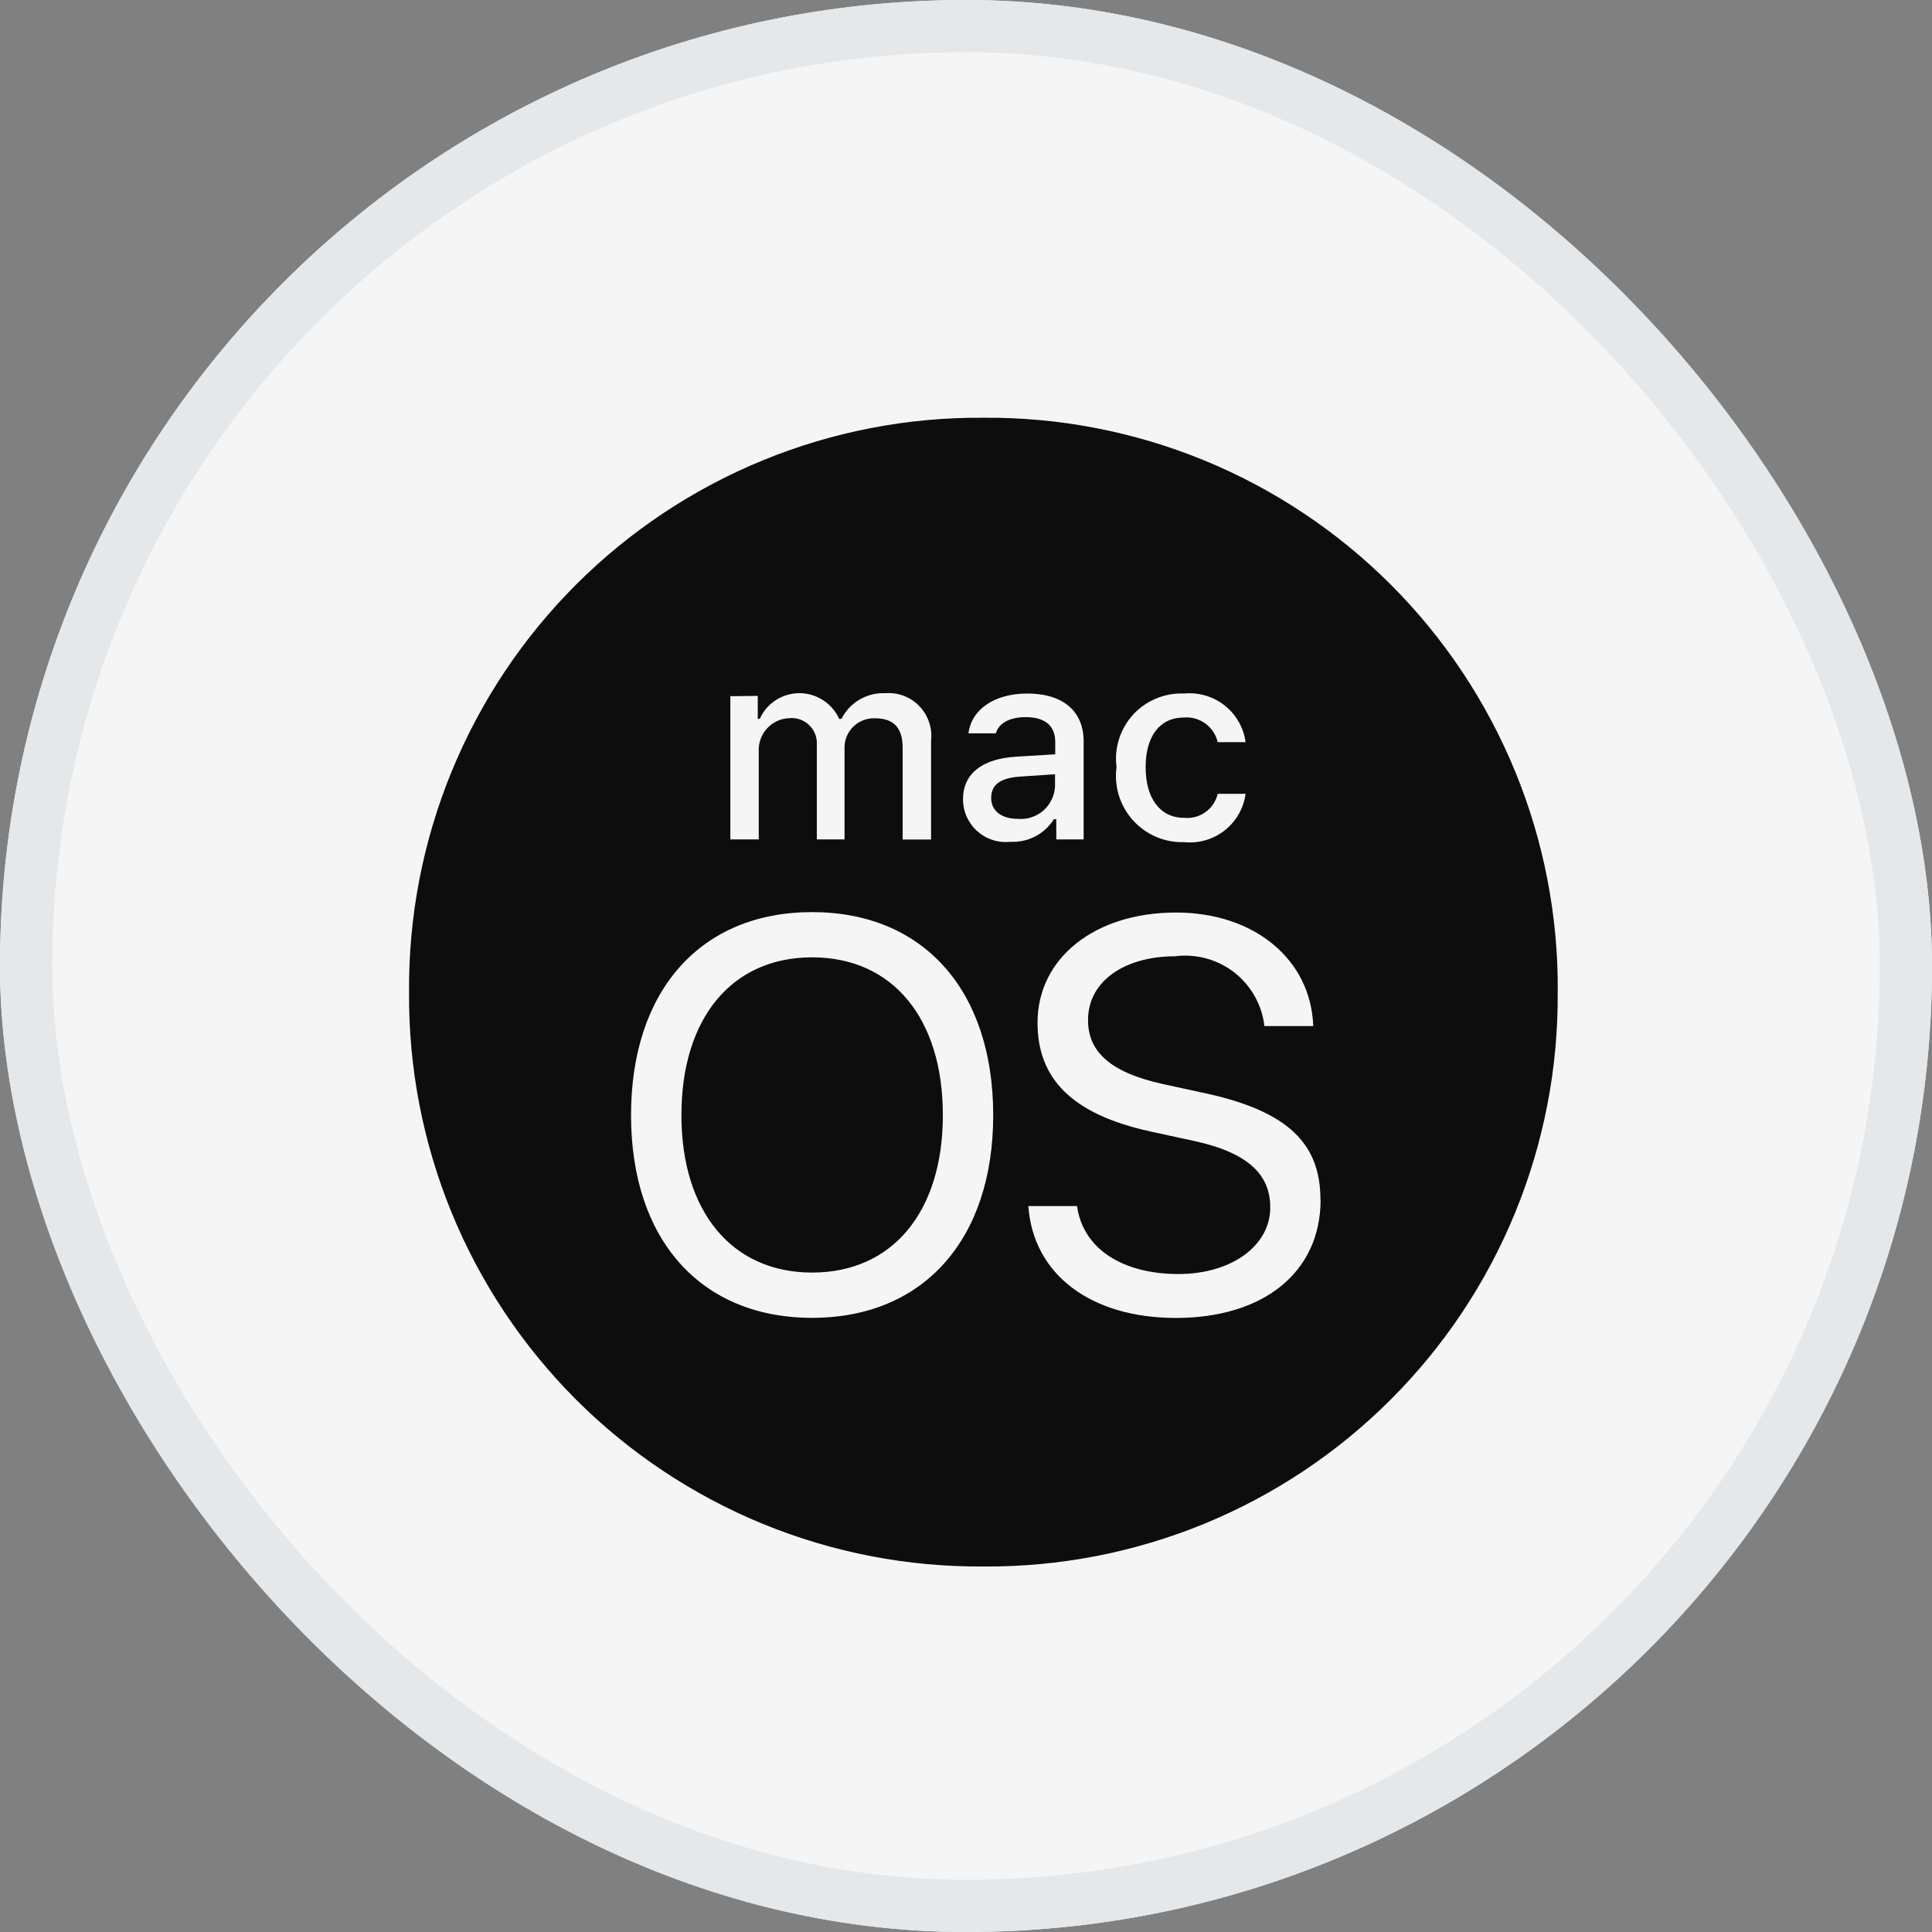
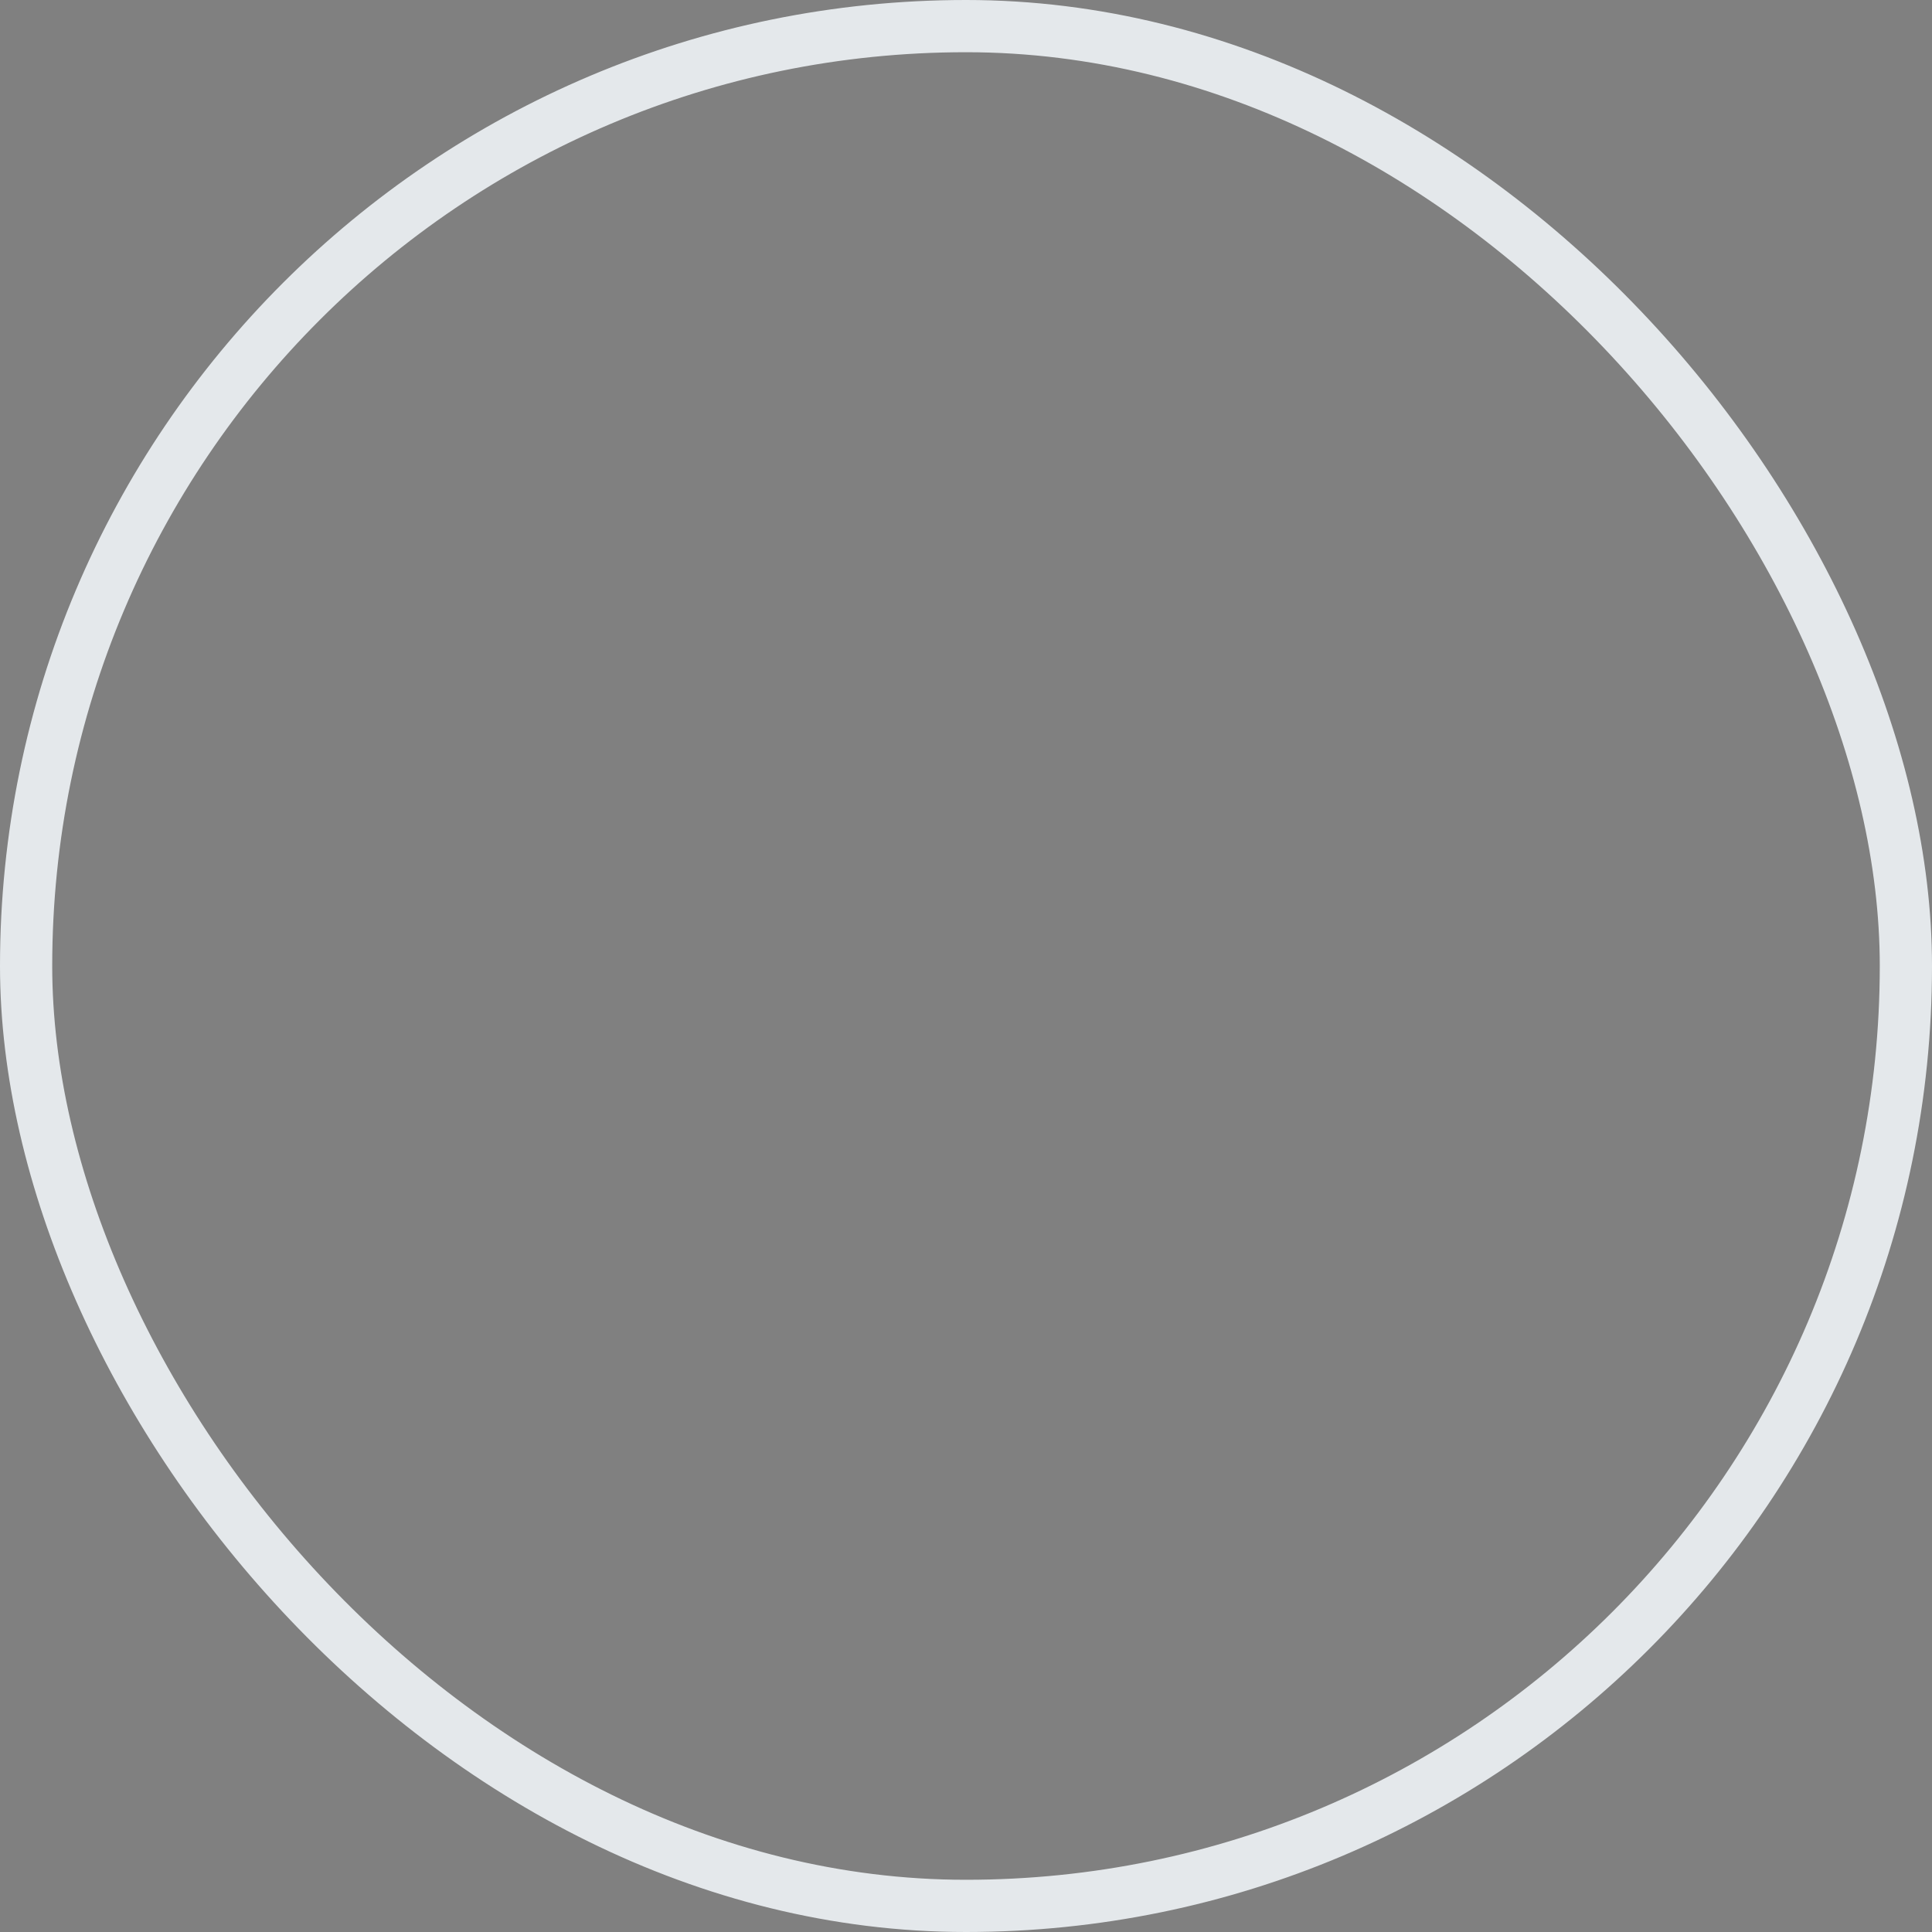
<svg xmlns="http://www.w3.org/2000/svg" width="37" height="37" viewBox="0 0 37 37" fill="none">
  <rect x="0" y="0" width="37" height="37" fill="#808080" stroke="none" />
  <g clip-path="url(#clip0_643_2530)">
-     <rect width="37" height="37" rx="18.5" fill="#F5F5F5" />
    <path d="M18.057 21.356C18.057 23.206 17.093 24.371 15.553 24.371C14.014 24.371 13.05 23.2 13.05 21.356C13.05 19.5 14.014 18.334 15.553 18.334C17.093 18.334 18.057 19.5 18.057 21.356ZM20.205 14.828L19.532 14.873C19.15 14.899 18.982 15.035 18.982 15.281C18.982 15.54 19.195 15.682 19.493 15.682C19.581 15.69 19.669 15.68 19.753 15.652C19.837 15.625 19.915 15.581 19.982 15.523C20.048 15.465 20.102 15.394 20.14 15.314C20.179 15.235 20.201 15.148 20.205 15.06V14.828ZM29.832 19.001C29.843 20.449 29.566 21.884 29.017 23.223C28.469 24.562 27.659 25.779 26.635 26.802C25.612 27.826 24.395 28.636 23.056 29.185C21.716 29.733 20.281 30.011 18.834 30C17.386 30.011 15.951 29.734 14.611 29.185C13.272 28.636 12.055 27.826 11.031 26.803C10.008 25.779 9.198 24.563 8.649 23.223C8.1 21.884 7.823 20.449 7.834 19.001C7.822 17.554 8.099 16.118 8.648 14.778C9.197 13.439 10.006 12.222 11.03 11.198C12.054 10.174 13.271 9.364 14.611 8.815C15.95 8.266 17.386 7.989 18.834 8C20.282 7.989 21.717 8.266 23.057 8.815C24.396 9.364 25.613 10.174 26.637 11.198C27.661 12.222 28.47 13.439 29.019 14.779C29.568 16.118 29.844 17.554 29.833 19.001M21.383 14.692C21.358 14.874 21.374 15.06 21.428 15.236C21.483 15.411 21.575 15.573 21.698 15.71C21.821 15.846 21.972 15.954 22.141 16.027C22.311 16.099 22.493 16.134 22.677 16.128C22.955 16.157 23.233 16.076 23.453 15.904C23.673 15.731 23.817 15.48 23.855 15.203H23.321C23.287 15.345 23.203 15.47 23.084 15.555C22.965 15.639 22.82 15.677 22.674 15.662C22.221 15.662 21.94 15.294 21.94 14.692C21.94 14.091 22.218 13.741 22.674 13.741C22.821 13.729 22.966 13.77 23.085 13.857C23.204 13.944 23.287 14.07 23.321 14.213H23.855C23.817 13.935 23.673 13.684 23.453 13.51C23.234 13.337 22.956 13.255 22.677 13.282C22.495 13.274 22.313 13.306 22.145 13.376C21.976 13.445 21.825 13.551 21.701 13.685C21.578 13.82 21.486 13.98 21.431 14.153C21.376 14.327 21.359 14.511 21.383 14.692ZM13.987 13.333V16.076H14.531V14.394C14.526 14.314 14.538 14.233 14.565 14.157C14.592 14.081 14.633 14.011 14.688 13.952C14.742 13.892 14.807 13.844 14.88 13.81C14.954 13.776 15.033 13.757 15.113 13.754C15.182 13.747 15.252 13.755 15.318 13.777C15.384 13.8 15.444 13.836 15.494 13.884C15.544 13.932 15.584 13.99 15.61 14.055C15.636 14.119 15.647 14.189 15.643 14.258V16.076H16.174V14.344C16.17 14.267 16.183 14.189 16.21 14.116C16.238 14.043 16.281 13.977 16.336 13.922C16.391 13.867 16.456 13.823 16.529 13.795C16.601 13.766 16.679 13.753 16.757 13.756C17.113 13.756 17.287 13.937 17.287 14.318V16.078H17.831V14.181C17.844 14.061 17.831 13.939 17.791 13.825C17.752 13.711 17.688 13.607 17.604 13.521C17.52 13.434 17.418 13.367 17.305 13.325C17.192 13.283 17.071 13.266 16.951 13.276C16.779 13.268 16.609 13.311 16.461 13.398C16.312 13.485 16.192 13.614 16.116 13.767H16.071C16.005 13.621 15.898 13.496 15.763 13.409C15.628 13.322 15.471 13.275 15.31 13.275C15.149 13.275 14.992 13.322 14.857 13.409C14.722 13.496 14.616 13.621 14.55 13.767H14.512V13.327L13.987 13.333ZM19.021 21.356C19.021 18.969 17.686 17.468 15.553 17.468C13.421 17.468 12.085 18.968 12.085 21.356C12.085 23.744 13.421 25.238 15.553 25.238C17.686 25.238 19.021 23.737 19.021 21.356ZM19.355 16.122C19.519 16.129 19.682 16.093 19.828 16.017C19.973 15.941 20.096 15.828 20.183 15.688H20.229V16.076H20.753V14.2C20.753 13.624 20.365 13.282 19.672 13.282C19.045 13.282 18.604 13.586 18.547 14.044H19.071C19.129 13.844 19.343 13.734 19.646 13.734C20.015 13.734 20.209 13.902 20.209 14.206V14.446L19.465 14.491C18.811 14.53 18.442 14.814 18.442 15.312C18.443 15.427 18.468 15.54 18.515 15.645C18.563 15.75 18.632 15.844 18.718 15.92C18.804 15.996 18.905 16.054 19.015 16.088C19.125 16.123 19.24 16.134 19.355 16.121M25.288 22.973C25.288 21.904 24.667 21.285 23.101 20.941L22.267 20.76C21.239 20.533 20.837 20.125 20.837 19.537C20.837 18.773 21.562 18.314 22.501 18.314C22.701 18.288 22.905 18.302 23.1 18.355C23.295 18.408 23.478 18.499 23.638 18.623C23.797 18.747 23.93 18.902 24.029 19.078C24.129 19.255 24.192 19.449 24.215 19.65H25.15C25.105 18.376 24.024 17.476 22.523 17.476C20.964 17.476 19.87 18.35 19.87 19.586C19.87 20.654 20.524 21.339 22.031 21.669L22.866 21.85C23.907 22.076 24.327 22.497 24.327 23.124C24.327 23.859 23.583 24.399 22.568 24.399C21.487 24.399 20.737 23.907 20.627 23.098H19.694C19.785 24.399 20.879 25.24 22.521 25.24C24.197 25.24 25.291 24.367 25.291 22.975" fill="#0D0D0D" />
  </g>
  <rect x="0.5" y="0.5" width="36" height="36" rx="18" stroke="#E4E8EB" />
  <defs>
    <clipPath id="clip0_643_2530">
-       <rect width="37" height="37" rx="18.5" fill="white" />
-     </clipPath>
+       </clipPath>
  </defs>
</svg>